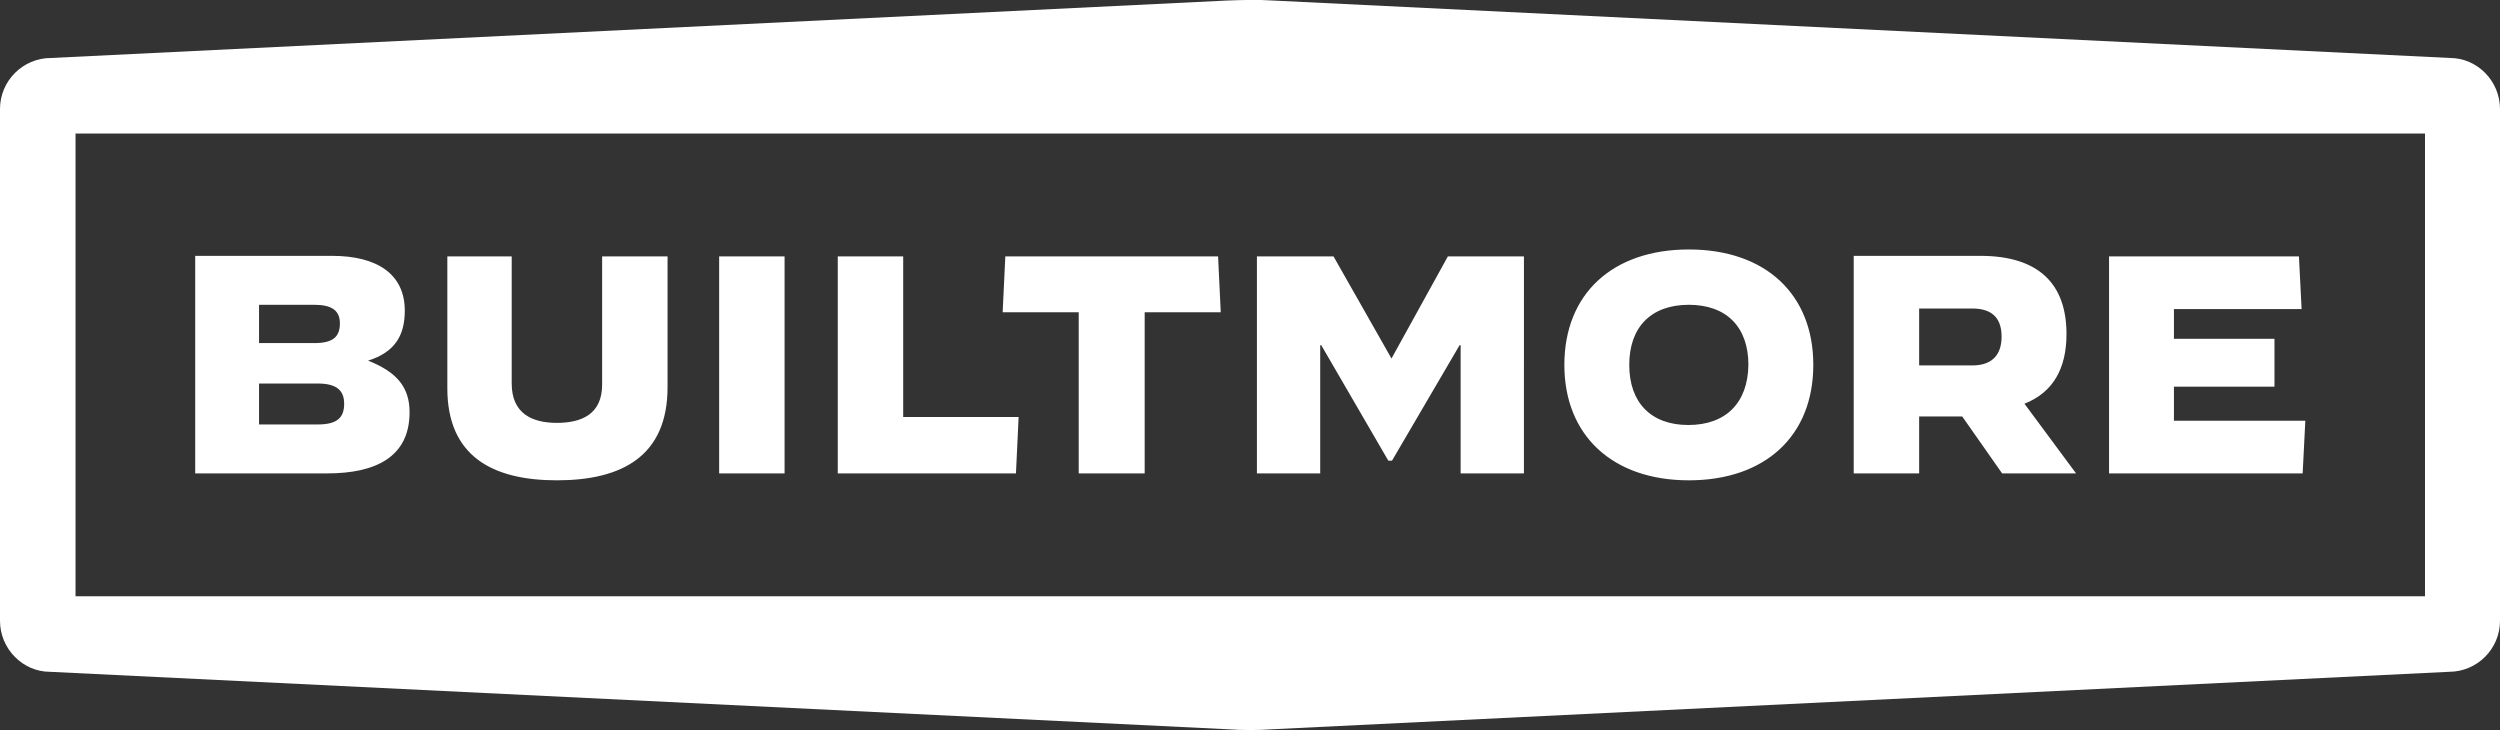
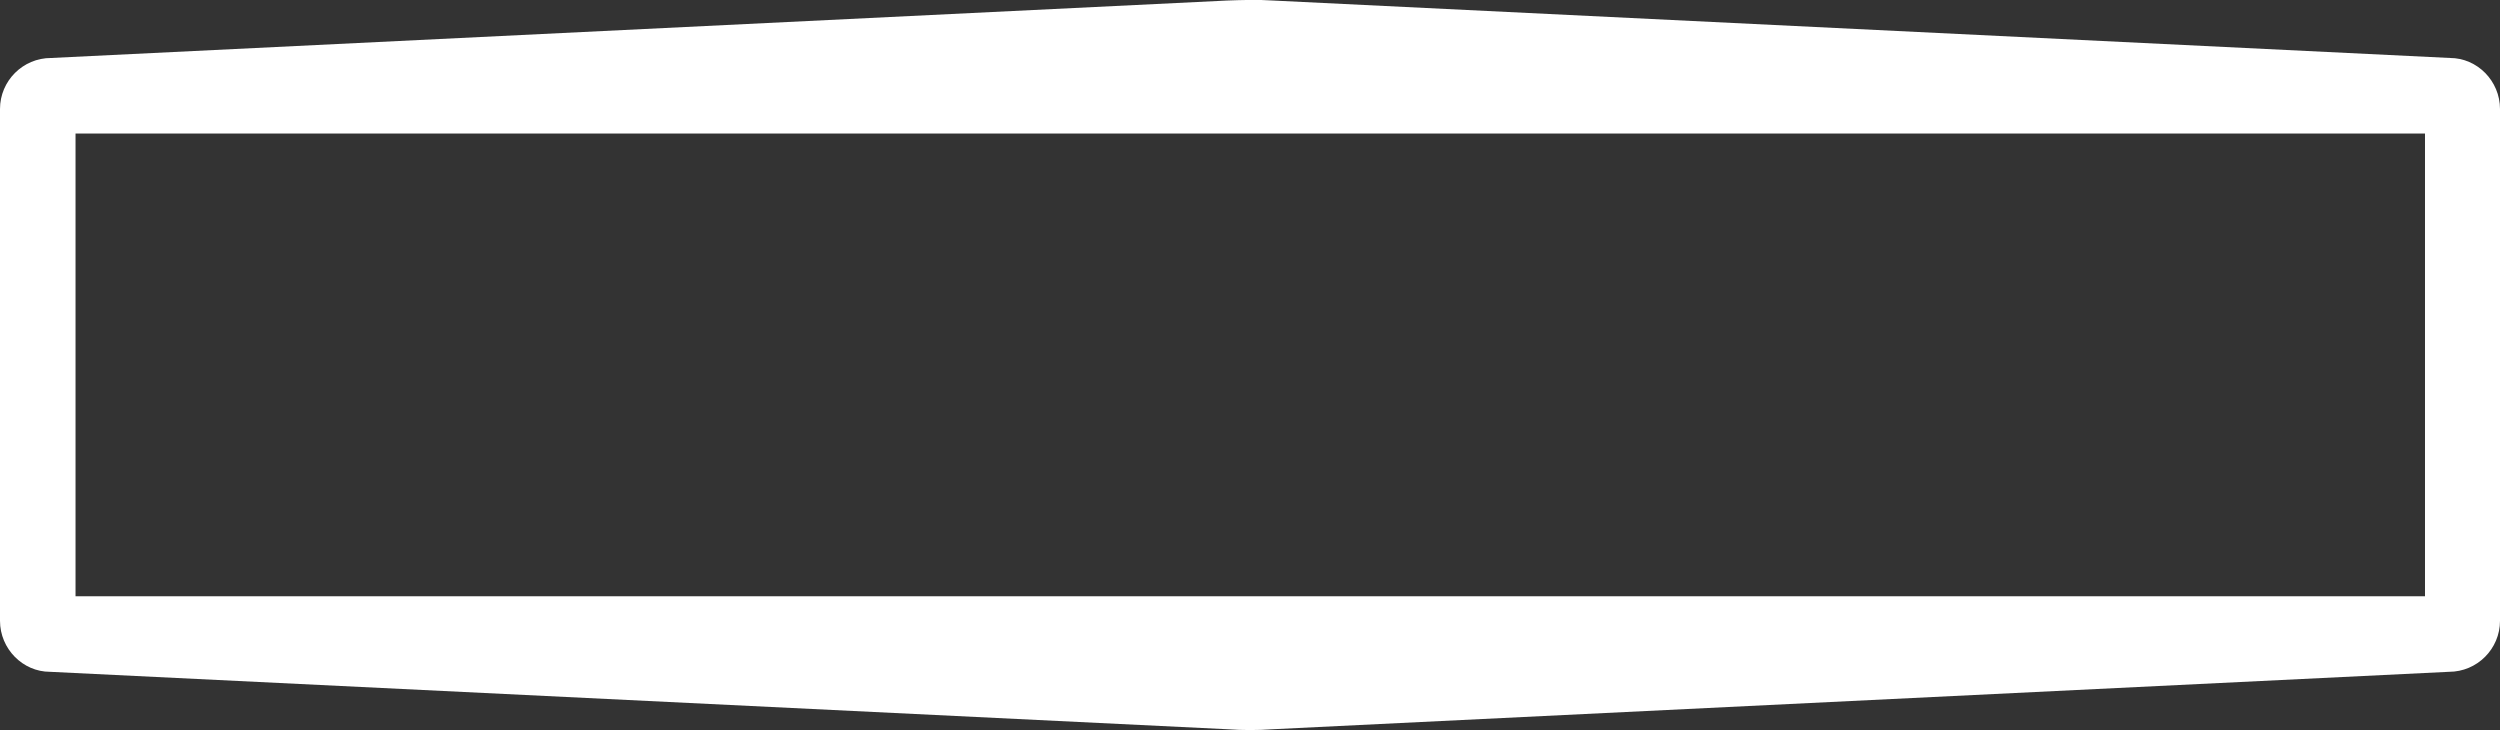
<svg xmlns="http://www.w3.org/2000/svg" version="1.1" id="Layer_1" x="0px" y="0px" viewBox="0 0 470 137.3" style="enable-background:new 0 0 470 137.3;" xml:space="preserve">
  <rect x="0" y="0" width="470" height="137.3" fill="#333333" stroke="none" />
  <style type="text/css">
	.st0{fill:#FFFFFF;}
</style>
  <path class="st0" d="M455.9,112.1H14.2v-87h441.7V112.1z M470,116.7V20.5c0-5.3-4.3-9.6-9.4-9.6h0L239.3,0.1c-2.9-0.2-5.8-0.1-8.6,0  L9.6,10.9c-5.3,0-9.6,4.3-9.6,9.6v96.2c0,5.3,4.3,9.6,9.4,9.6h0l221.4,10.8c2.8,0.2,5.6,0.2,8.4,0l221.2-10.8  C465.7,126.3,470,122,470,116.7" />
-   <path class="st0" d="M396.5,89h36.4l0.5-9.9h-24.7v-6.4h18.9v-9h-18.9v-5.6h24l-0.5-9.9h-35.7V89z M360.8,68.7V58h10  c4.1,0,5.5,2.2,5.5,5.3c0,3.1-1.5,5.4-5.5,5.4H360.8z M348.5,89h12.3V78.3h8.1l7.5,10.7h13.9l-9.7-13.1c5.3-2.1,7.9-6.5,7.9-13.1  c0-9.5-5.3-14.7-16.2-14.7h-23.8V89z M317.4,79.9c-7,0-11.1-4.2-11.1-11.3c0-7.1,4.1-11.3,11.2-11.3c7.1,0,11.2,4.2,11.2,11.3  C328.6,75.7,324.5,79.9,317.4,79.9 M317.5,90.3c14.3,0,23.4-8.3,23.4-21.7c0-13.3-9-21.7-23.4-21.7c-14.3,0-23.4,8.3-23.4,21.7  C294.1,81.9,303.2,90.3,317.5,90.3 M236.3,89h11.9V64.9h0.2L261,86.6h0.7l12.7-21.7h0.2V89h11.9V48.2h-14.3l-10.6,19.2l-10.9-19.2  h-14.4V89z M202.9,89h12.3V58.7h14.3L229,48.2h-40l-0.5,10.5h14.3V89z M157.5,89h33.5l0.5-10.6h-21.7V48.2h-12.3V89z M135.2,89h12.3  V48.2h-12.3V89z M104.7,90.3c12.3,0,20.8-4.6,20.8-17.5V48.2h-12.3v24.1c0,5.6-3.9,7.2-8.5,7.2c-4.6,0-8.5-1.7-8.5-7.4V48.2H84.1V73  C84.1,85.7,92.5,90.3,104.7,90.3 M48.7,79.8v-7.7h11c3.6,0,5,1.3,5,3.8c0,2.7-1.4,3.9-5,3.9L48.7,79.8z M48.7,64.5v-7.2h10.4  c3.3,0,4.8,1.1,4.8,3.5c0,2.6-1.4,3.7-4.8,3.7H48.7z M36.7,89h24.8c9,0,15.5-3,15.5-11.5c0-4.8-2.5-7.6-7.8-9.7  c5.1-1.6,6.9-4.8,6.9-9.4c0-6.8-5.1-10.3-13.7-10.3H36.7V89z" />
</svg>